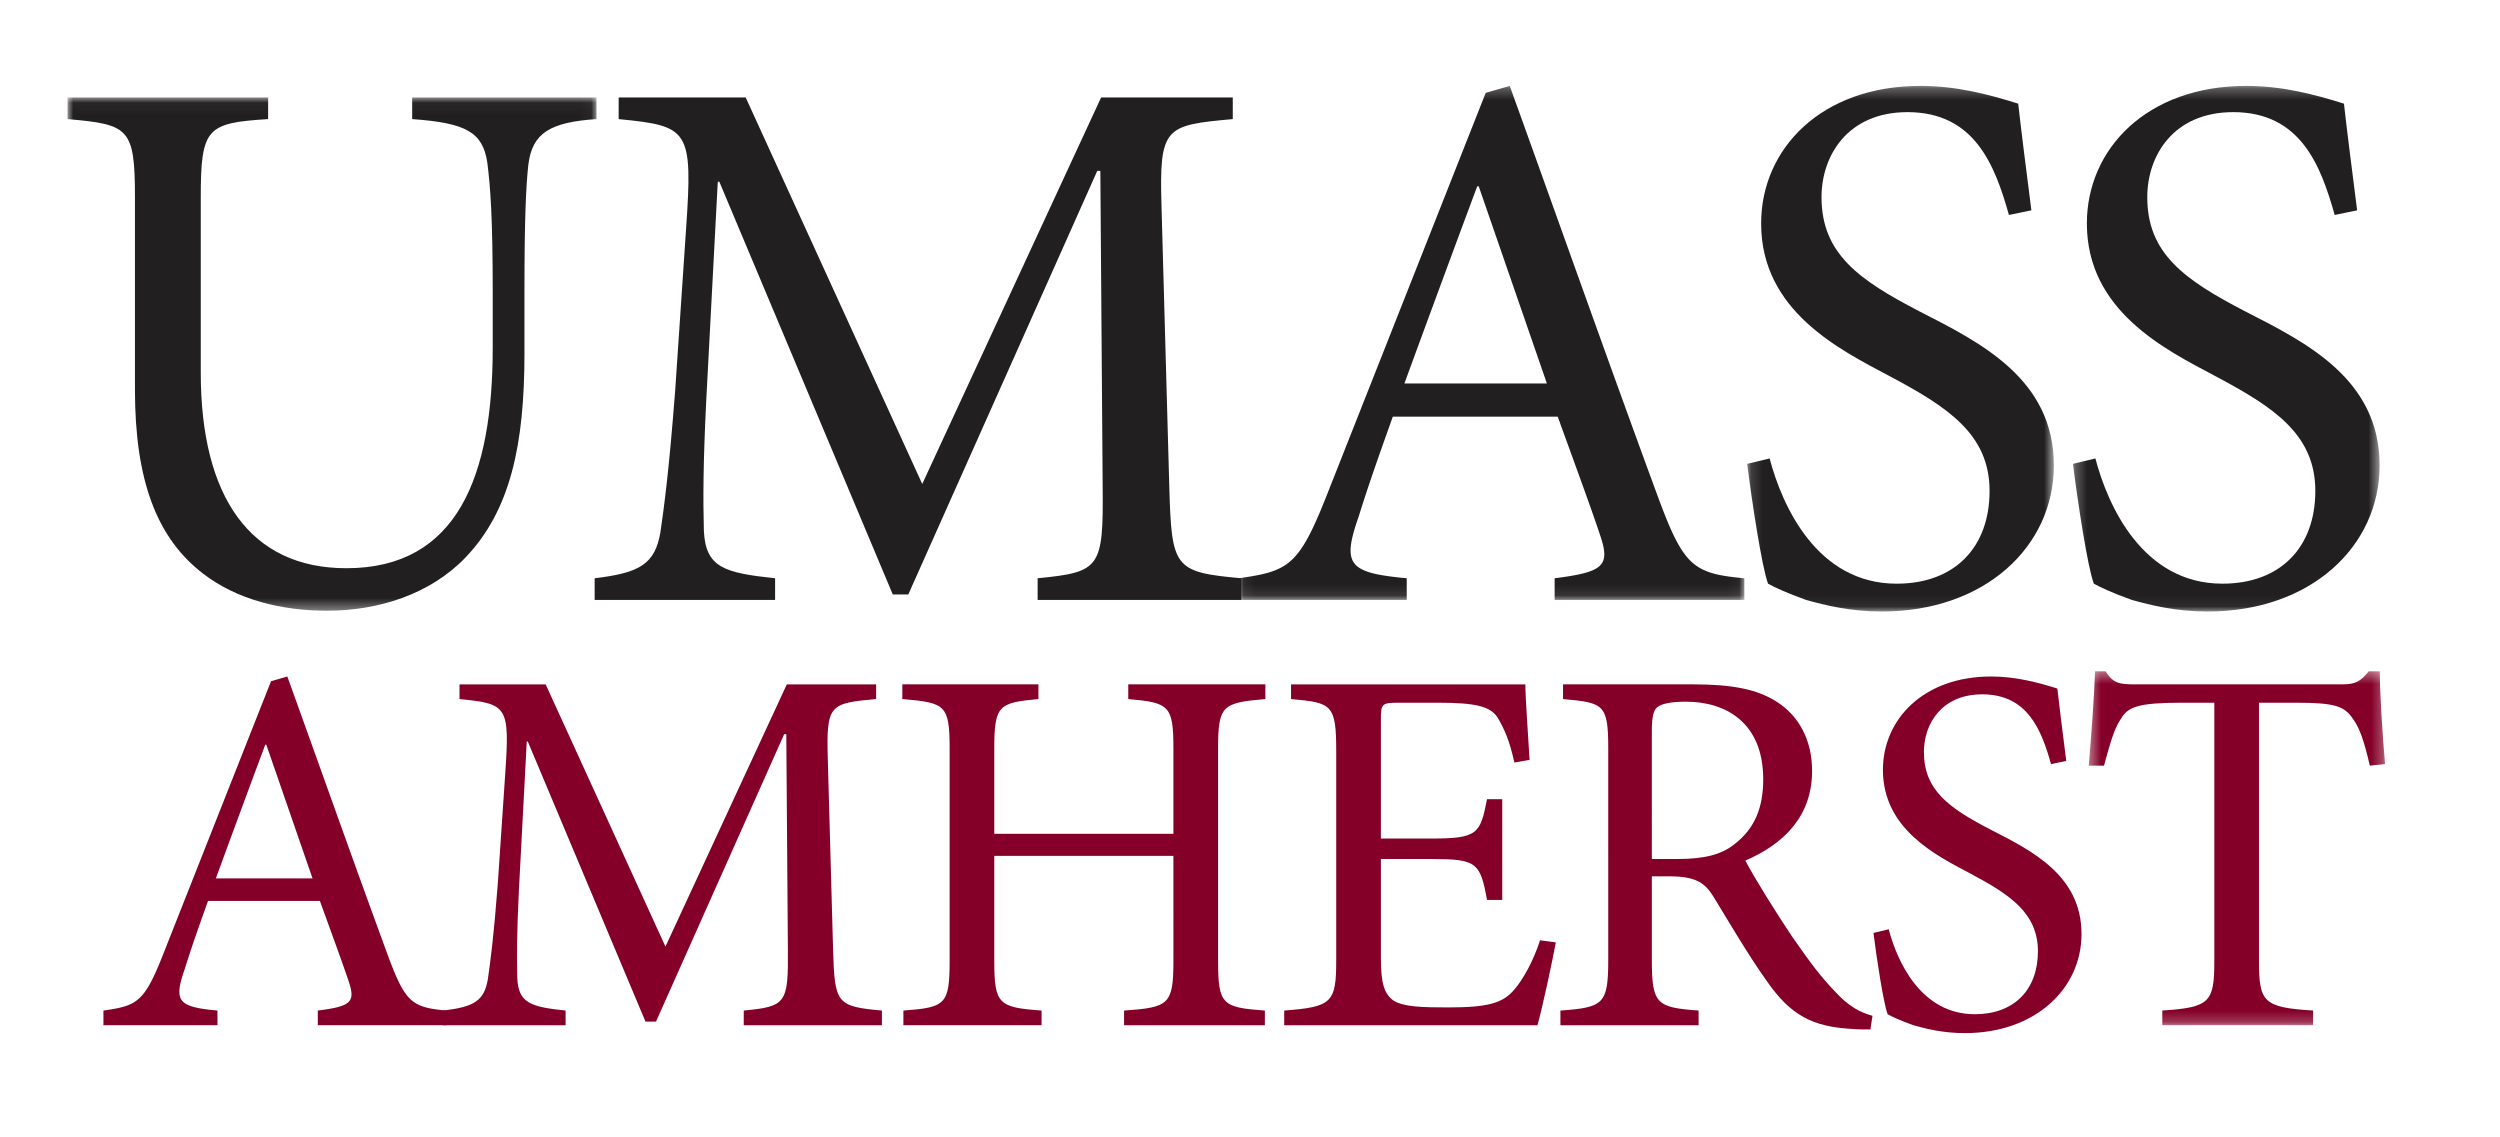
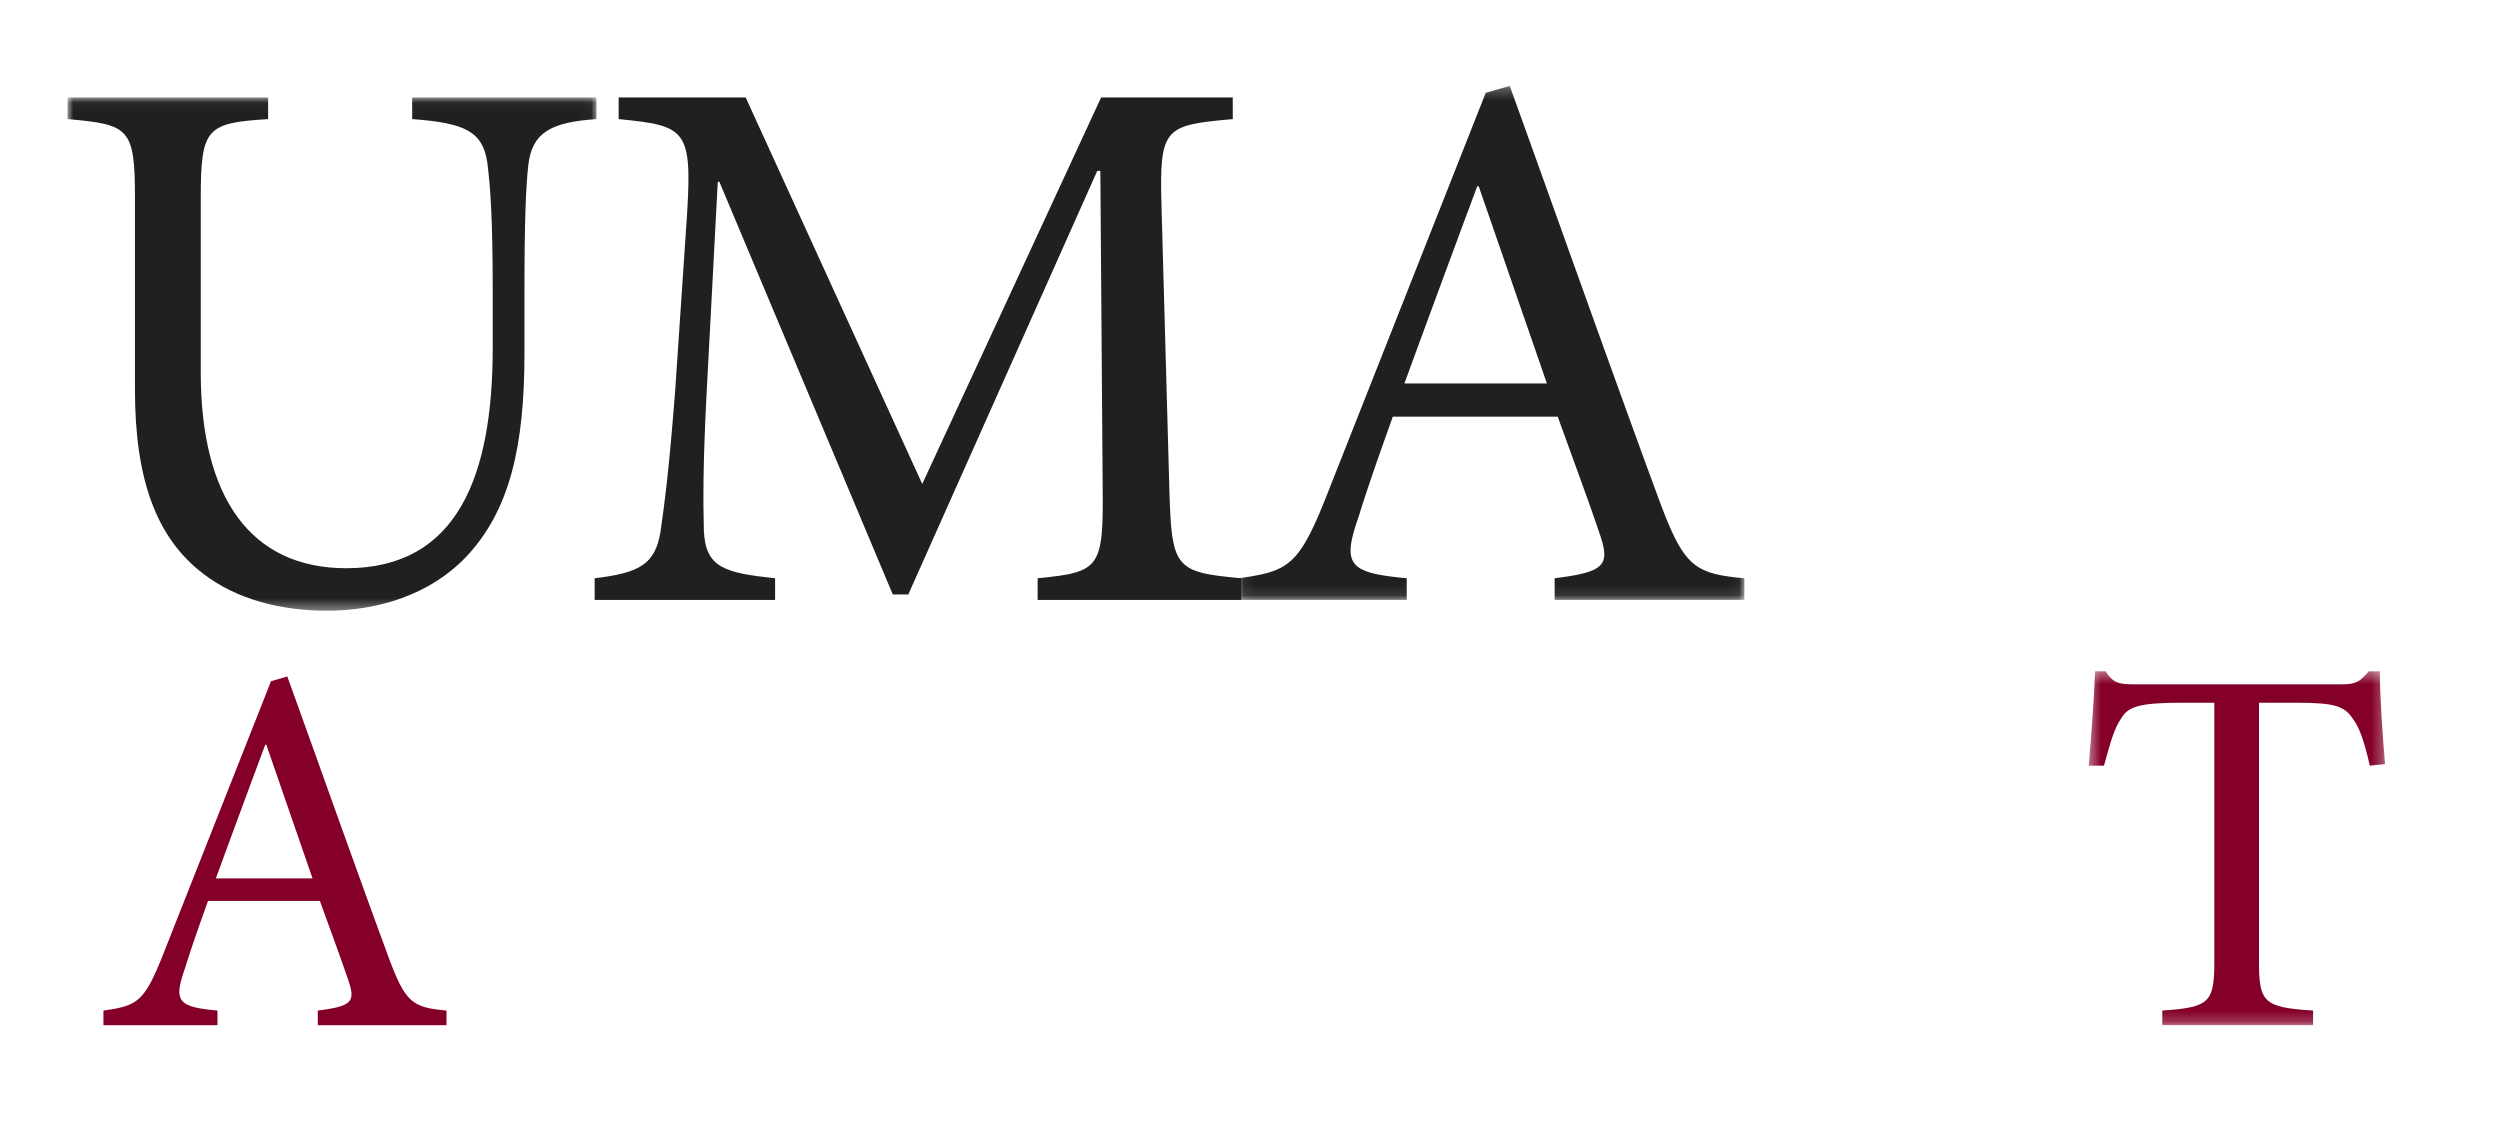
<svg xmlns="http://www.w3.org/2000/svg" xmlns:xlink="http://www.w3.org/1999/xlink" width="222" height="101" viewBox="0 0 222 101">
  <title>071E08B5-B2F9-4676-B451-C098F6759C15</title>
  <defs>
    <path id="a" d="M0 .038v45.58h46.968V.037H0z" />
    <path id="c" d="M44.96.26H.054v45.646H44.96V.26z" />
-     <path id="e" d="M27.36.26H.129v46.676h27.233V.259z" />
-     <path id="g" d="M27.484.26H.253v46.676h27.23V.259z" />
    <path id="i" d="M26.717 31.8V.368H.405v31.434h26.312z" />
  </defs>
  <g fill="none" fill-rule="evenodd">
    <g transform="translate(6 8.616)">
      <mask id="b" fill="#fff">
        <use xlink:href="#a" />
      </mask>
      <path d="M46.968 1.96c-4.126.276-5.708 1.237-6.051 4.05-.207 1.853-.345 4.805-.345 11.12v5.63c0 8.099-1.237 13.934-5.226 18.12-3.163 3.295-7.77 4.737-12.31 4.737-3.988 0-7.976-.96-11.002-3.295-4.126-3.158-6.051-8.306-6.051-16.337V8.894c0-6.179-.55-6.454-5.983-6.934V.038h17.81V1.96c-5.432.344-5.982.755-5.982 6.934v15.58c0 11.052 4.4 17.368 12.928 17.368 9.903 0 12.997-8.238 12.997-19.563V17.13c0-6.315-.206-9.198-.482-11.326-.413-2.676-1.856-3.5-6.67-3.844V.038h16.367V1.96z" fill="#221F20" mask="url(#b)" />
    </g>
    <path d="M92.141 53.272V51.35c5.57-.55 5.845-.892 5.775-8.169l-.205-28.006h-.275L80.656 52.79H79.28L63.876 16.136h-.137L62.707 35.7c-.274 5.628-.274 8.648-.204 11.394.136 3.295 1.787 3.776 6.326 4.255v1.923H52.805V51.35c3.989-.48 5.364-1.236 5.846-4.12.343-2.401.756-5.422 1.306-12.56l.962-14.277c.62-8.925.276-9.198-5.981-9.817V8.654h11.278l15.679 34.322L97.779 8.654h11.691v1.922c-6.052.55-6.534.687-6.327 7.757l.689 24.848c.205 7.277.412 7.62 6.394 8.169v1.922H92.141z" fill="#221F20" />
    <g transform="translate(109.94 7.366)">
      <mask id="d" fill="#fff">
        <use xlink:href="#c" />
      </mask>
      <path d="M21.372 9.182h-.137a3379.96 3379.96 0 0 0-6.464 17.504h12.653L21.372 9.182zm6.74 36.724v-1.922c4.333-.55 4.952-1.098 4.056-3.775-.892-2.678-2.268-6.384-3.78-10.572H13.74c-1.101 3.09-2.132 5.973-3.026 8.856-1.513 4.324-.894 5.01 4.264 5.49v1.923H.054v-1.922c4.333-.618 5.296-1.03 7.704-7.07L21.992.876 24.124.26c4.264 11.807 8.87 24.848 13.272 36.79 2.2 5.905 3.094 6.523 7.564 6.935v1.922H28.112z" fill="#221F20" mask="url(#d)" />
    </g>
    <g transform="translate(155.021 7.366)">
      <mask id="f" fill="#fff">
        <use xlink:href="#e" />
      </mask>
      <path d="M23.372 11.722c-1.238-4.393-3.026-9.13-9.009-9.13-5.295 0-7.633 3.845-7.633 7.551 0 5.012 3.301 7.345 8.734 10.16 5.364 2.745 11.897 5.971 11.897 13.66 0 7.206-6.121 12.973-15.267 12.973-2.82 0-5.02-.55-6.74-1.03-1.718-.618-2.75-1.098-3.369-1.44-.55-1.443-1.443-7.346-1.857-10.64l1.994-.482C3.223 37.531 6.318 44.465 13.4 44.465c5.158 0 8.253-3.227 8.253-8.238 0-5.08-3.783-7.482-8.94-10.227-4.4-2.335-11.346-5.766-11.346-13.523C1.367 5.887 6.662.26 15.53.26c3.165 0 6.052.756 8.666 1.579.275 2.471.62 5.147 1.17 9.472l-1.995.412z" fill="#221F20" mask="url(#f)" />
    </g>
    <g transform="translate(183.824 7.366)">
      <mask id="h" fill="#fff">
        <use xlink:href="#g" />
      </mask>
      <path d="M23.496 11.722c-1.238-4.393-3.026-9.13-9.01-9.13-5.295 0-7.632 3.845-7.632 7.551 0 5.012 3.3 7.345 8.733 10.16 5.365 2.745 11.897 5.971 11.897 13.66 0 7.206-6.12 12.973-15.266 12.973-2.82 0-5.02-.55-6.739-1.03-1.72-.618-2.75-1.098-3.369-1.44C1.559 43.022.665 37.12.253 33.825l1.994-.482c1.098 4.187 4.195 11.121 11.279 11.121 5.156 0 8.251-3.227 8.251-8.238 0-5.08-3.782-7.482-8.94-10.227C8.435 23.665 1.49 20.234 1.49 12.477 1.49 5.887 6.786.26 15.657.26c3.162 0 6.05.756 8.663 1.579.275 2.471.62 5.147 1.17 9.472l-1.994.412z" fill="#221F20" mask="url(#h)" />
    </g>
    <path d="M23.647 66.128h-.093a2285.82 2285.82 0 0 0-4.386 11.875h8.585l-4.106-11.875zM28.22 91.04v-1.303c2.94-.373 3.36-.745 2.753-2.561-.607-1.816-1.54-4.332-2.566-7.172h-9.937c-.747 2.095-1.446 4.052-2.053 6.006-1.027 2.935-.606 3.4 2.893 3.727v1.303H9.185v-1.303c2.94-.42 3.592-.699 5.225-4.797l9.657-24.448 1.446-.42c2.893 8.01 6.019 16.86 9.004 24.962 1.493 4.004 2.1 4.423 5.132 4.703v1.303H28.22z" fill="#840028" />
-     <path d="M66.044 91.041v-1.304c3.778-.372 3.965-.604 3.919-5.54l-.14-19h-.188L58.253 90.716h-.935l-10.45-24.868h-.093l-.7 13.273c-.186 3.818-.186 5.866-.14 7.73.094 2.235 1.214 2.56 4.291 2.886v1.304H39.357v-1.304c2.706-.325 3.64-.837 3.965-2.793.233-1.63.514-3.68.886-8.522l.654-9.686c.42-6.054.187-6.24-4.059-6.66v-1.304h7.652l10.637 23.285 10.777-23.285H77.8v1.305c-4.106.372-4.433.465-4.293 5.262l.467 16.858c.14 4.936.28 5.168 4.34 5.54v1.304h-12.27zM112.365 62.077c-3.825.325-4.199.558-4.199 4.424v18.813c0 3.912.374 4.145 4.154 4.424v1.303H99.817v-1.303c3.965-.28 4.383-.512 4.383-4.424V76H88.292v9.313c0 3.865.374 4.145 4.2 4.424v1.303h-12.27v-1.303c3.732-.28 4.105-.512 4.105-4.424V66.5c0-3.912-.373-4.1-4.2-4.424v-1.305h12.085v1.305c-3.546.325-3.92.558-3.92 4.424v7.543H104.2V66.5c0-3.866-.372-4.1-4.011-4.424v-1.305h12.176v1.305zM138.158 83.685c-.28 1.535-1.212 5.913-1.632 7.356h-22.488v-1.304c4.247-.325 4.618-.698 4.618-4.47V66.733c0-4.191-.371-4.331-4.011-4.656v-1.305h20.808c0 1.165.233 4.33.373 6.706l-1.354.233c-.419-1.955-.886-2.98-1.492-4.005-.654-.977-1.913-1.304-5.272-1.304h-3.546c-1.445 0-1.54.094-1.54 1.49v10.571h4.386c4.2 0 4.433-.372 5.038-3.492h1.354v8.941h-1.354c-.605-3.353-.932-3.632-4.99-3.632h-4.433v8.801c0 2.189.28 3.166 1.12 3.771.887.56 2.52.607 4.852.607 3.545 0 4.85-.373 5.877-1.584.794-.931 1.68-2.514 2.286-4.377l1.4.187zM148.922 76.28c2.38 0 3.92-.373 5.085-1.305 1.82-1.396 2.567-3.259 2.567-5.775 0-5.028-3.313-6.89-6.858-6.89-1.353 0-2.146.185-2.52.465-.325.233-.513.792-.513 2.05V76.28h2.24zm17.17 15.135c-.56 0-1.073 0-1.634-.046-3.498-.187-5.459-1.212-7.558-4.24-1.634-2.28-3.311-5.168-4.712-7.45-.793-1.304-1.586-1.862-4.012-1.862h-1.493v7.403c0 3.96.42 4.239 4.152 4.518v1.303h-12.27v-1.303c3.827-.28 4.247-.559 4.247-4.518V66.5c0-3.96-.374-4.1-4.014-4.424v-1.305h11.572c3.404 0 5.69.42 7.463 1.583 1.866 1.212 3.08 3.307 3.08 6.101 0 4.004-2.472 6.473-5.926 7.964.793 1.536 2.753 4.656 4.153 6.752 1.68 2.42 2.612 3.632 3.778 4.842 1.26 1.398 2.333 1.91 3.359 2.19l-.185 1.211zM182.132 67.851c-.84-2.981-2.052-6.194-6.11-6.194-3.593 0-5.179 2.608-5.179 5.123 0 3.399 2.239 4.982 5.925 6.892 3.639 1.862 8.07 4.052 8.07 9.267 0 4.89-4.152 8.802-10.356 8.802-1.913 0-3.407-.373-4.572-.7-1.167-.417-1.867-.744-2.287-.977-.373-.978-.98-4.983-1.26-7.218l1.354-.326c.747 2.84 2.846 7.544 7.65 7.544 3.5 0 5.6-2.19 5.6-5.588 0-3.446-2.566-5.075-6.065-6.94-2.987-1.583-7.699-3.91-7.699-9.173 0-4.471 3.592-8.29 9.61-8.29 2.146 0 4.107.513 5.88 1.07.186 1.679.419 3.494.792 6.428l-1.353.28z" fill="#840028" />
    <g transform="translate(185.076 59.24)">
      <mask id="j" fill="#fff">
        <use xlink:href="#i" />
      </mask>
      <path d="M25.365 8.75c-.513-2.236-.933-3.399-1.493-4.144-.747-1.118-1.539-1.445-5.038-1.445h-3.312v22.912c0 3.68.373 4.145 4.805 4.424V31.8H6.937v-1.304c4.245-.279 4.619-.744 4.619-4.424V3.161H8.664c-3.873 0-4.806.373-5.412 1.445-.56.79-.933 2.095-1.494 4.144H.405C.638 5.956.872 2.929.965.367H1.9c.653 1.071 1.26 1.164 2.565 1.164h18.428c1.26 0 1.634-.28 2.38-1.163h.98c0 2.141.233 5.542.466 8.243l-1.353.139z" fill="#840028" mask="url(#j)" />
    </g>
  </g>
</svg>